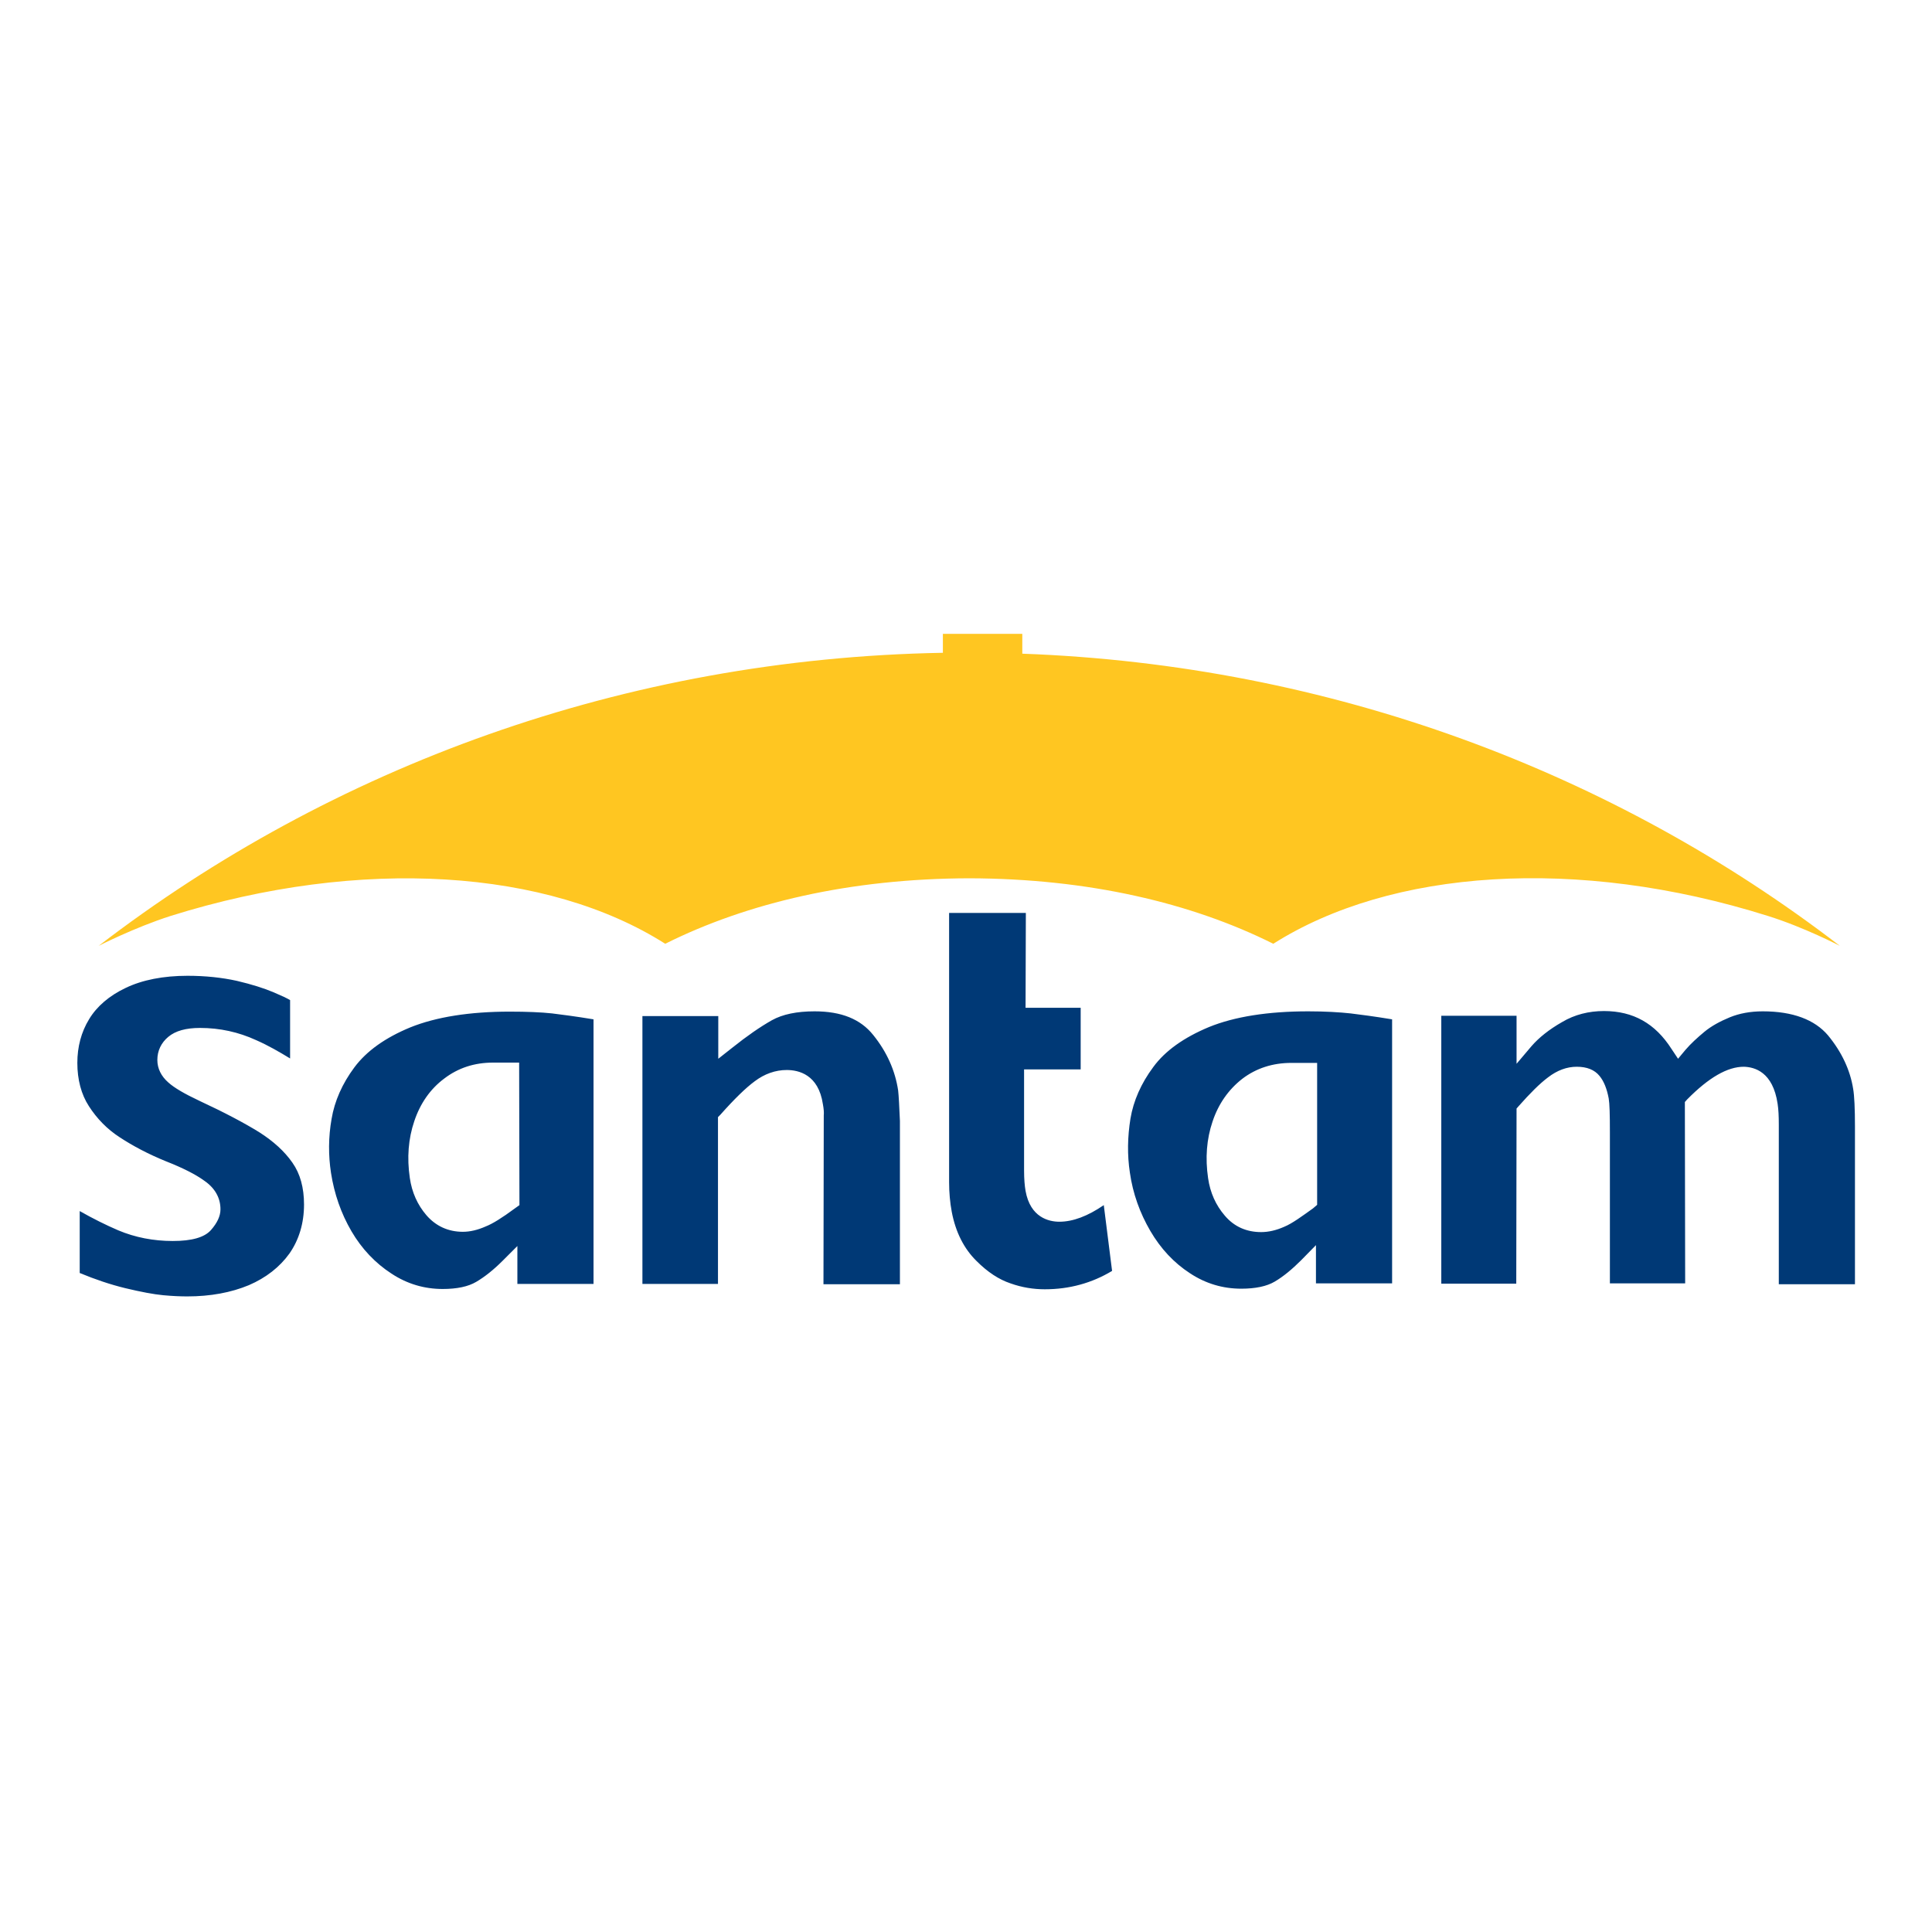
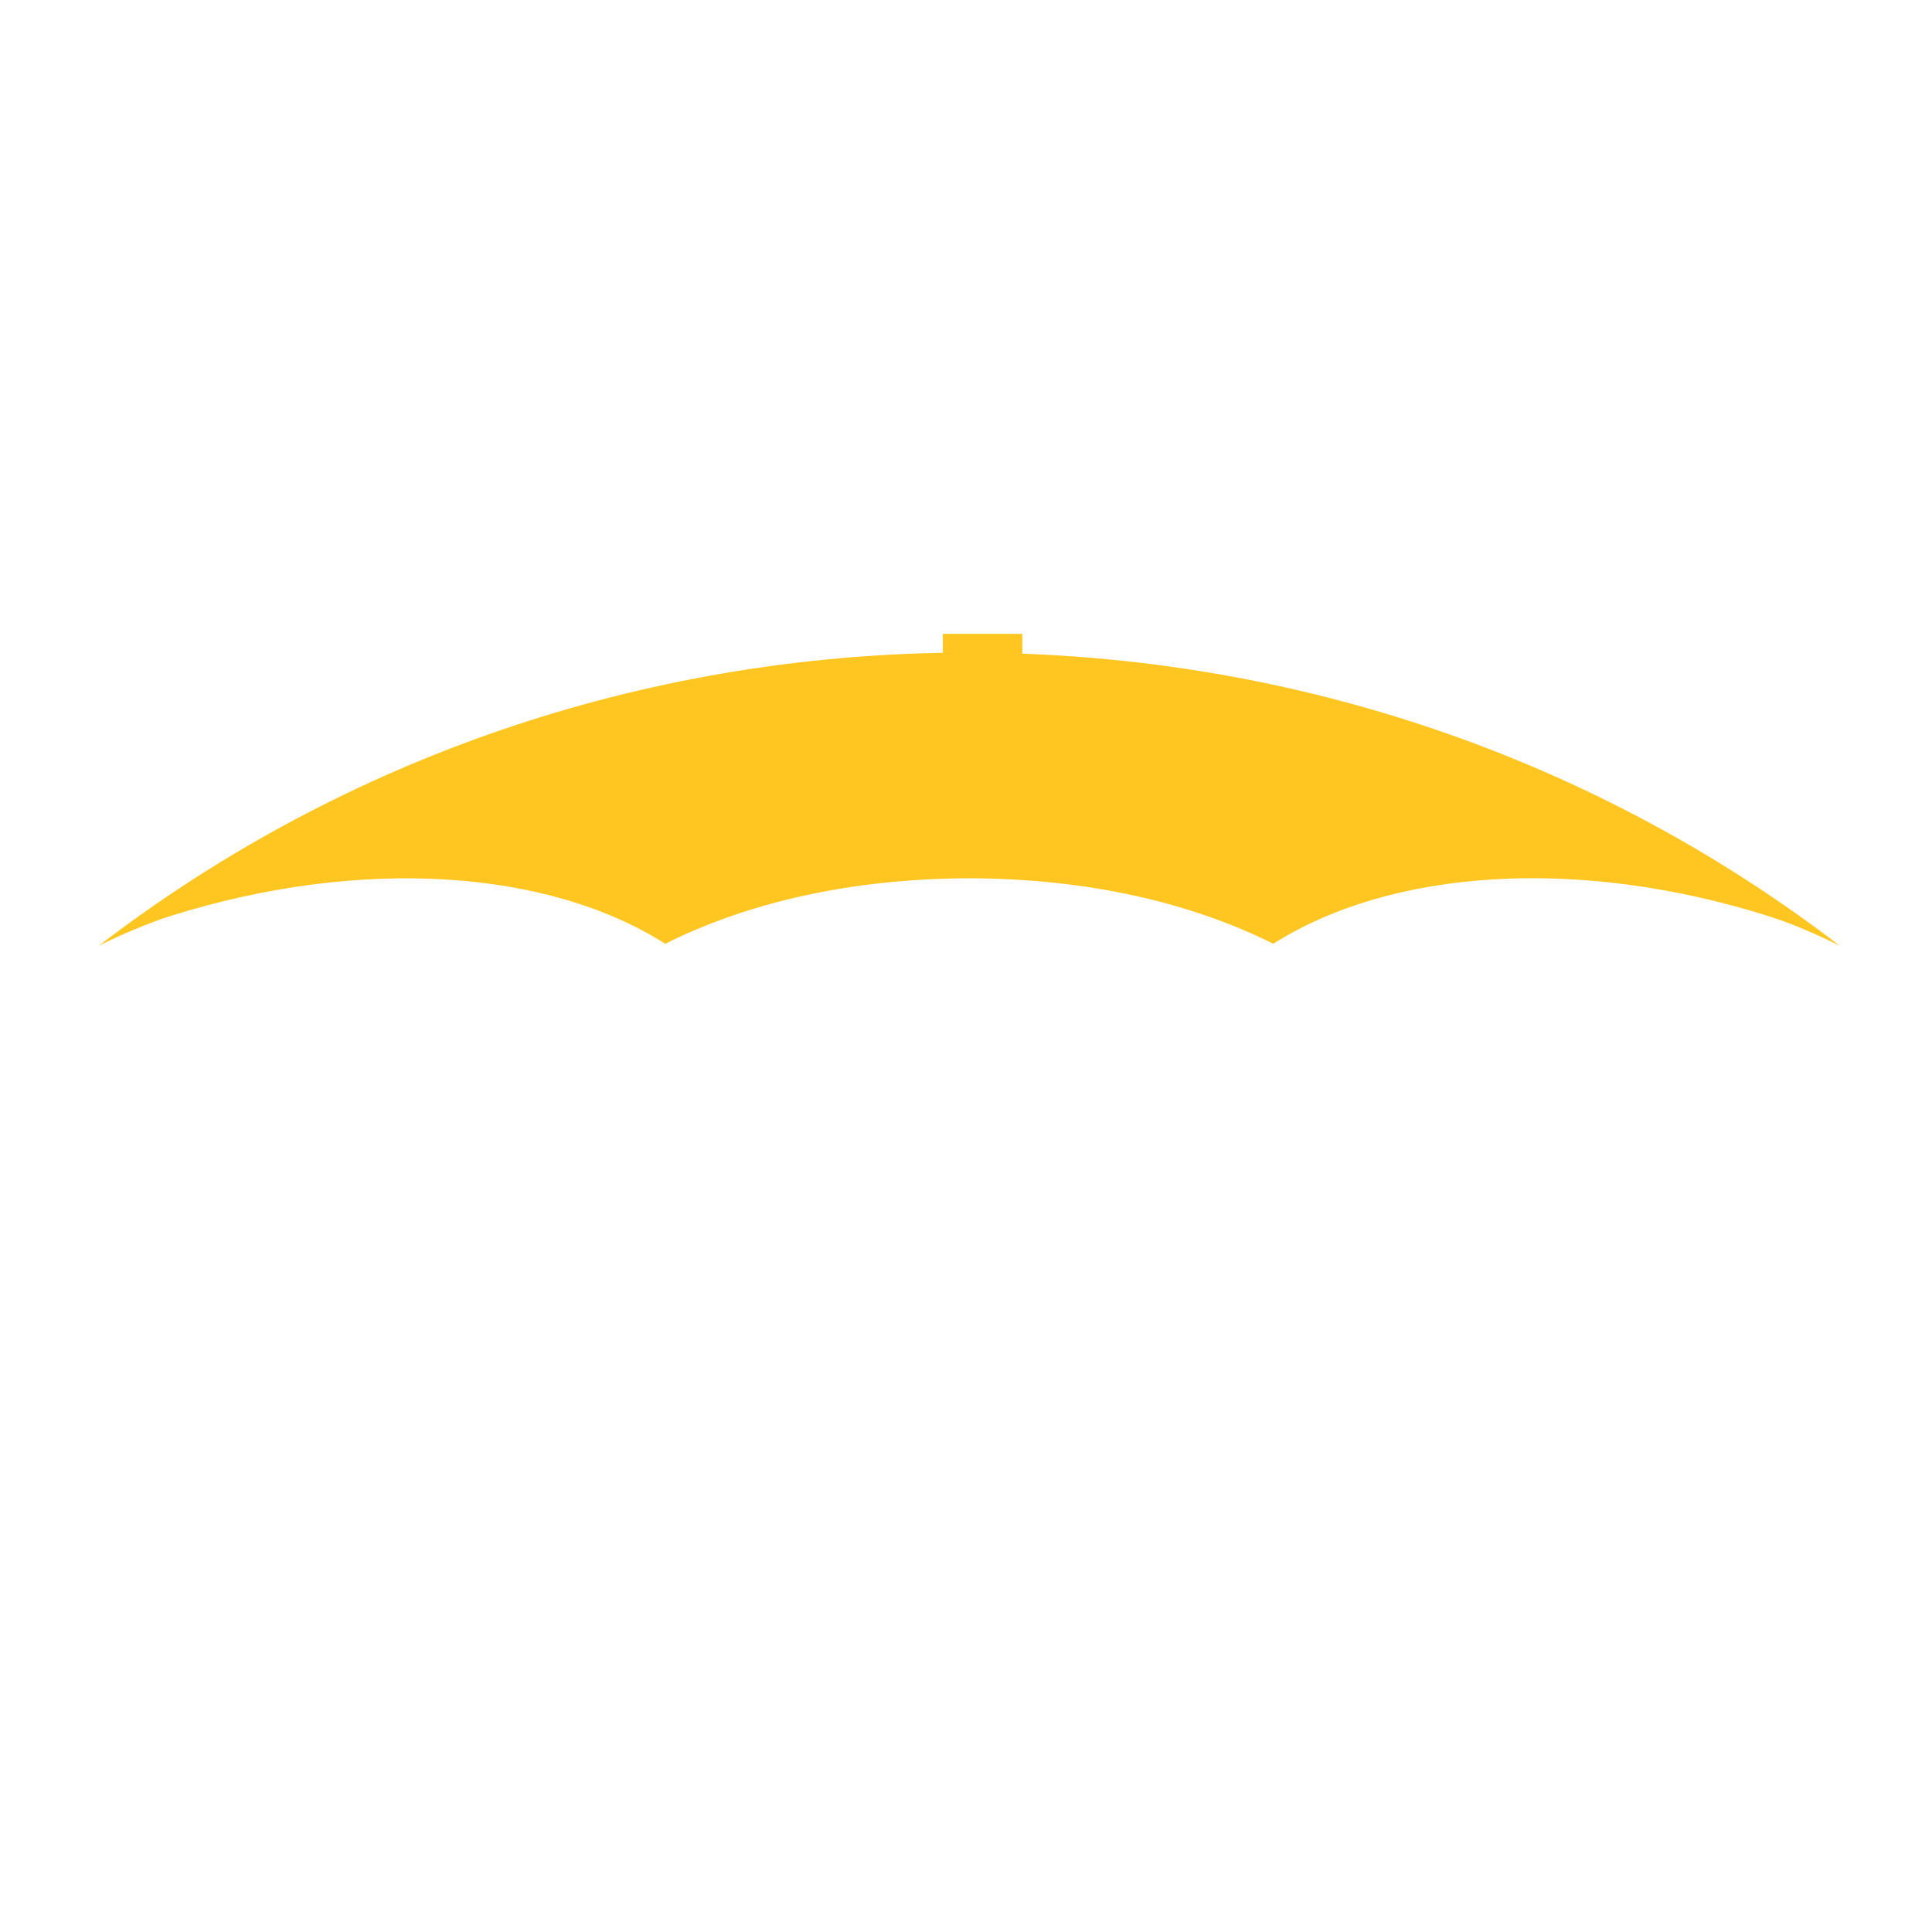
<svg xmlns="http://www.w3.org/2000/svg" version="1.1" id="layer" x="0px" y="0px" viewBox="0 0 652 652" style="enable-background:new 0 0 652 652;" xml:space="preserve">
  <style type="text/css">
	.st0{fill:#FFC621;}
	.st1{fill:#003976;}
</style>
  <path class="st0" d="M345,220.6v-6.7h-26.8v6.4c-107.6,1.9-206.4,38.6-284.9,98.9c0,0,12.1-6.2,24.3-10.1  c64.5-20.2,127.4-15.7,166.9,9.4c27.6-13.8,62.4-22,102.6-22.1c40.2,0.1,75,8.3,102.6,22.1c39.6-25.1,102.4-29.7,166.9-9.4  c12.2,3.8,24.3,10.1,24.3,10.1C544.6,260.6,449.1,224.4,345,220.6" />
-   <path class="st1" d="M357.5,412.3c-3.5,0-9.8-1.4-11.4-10.4c-0.3-1.7-0.5-4-0.5-6.8v-34.2h19.1v-20.8h-18.6l0.1-32h-25.9l0,90.9  c0,3.4,0.3,6.8,0.9,10c1.3,6.8,4.1,12.4,8.4,16.6c3.7,3.7,7.5,6.2,11.4,7.5c3.9,1.4,7.8,2,11.6,2c8.3,0,15.9-2.1,22.7-6.2l-2.8-22.2  C367.1,410.4,362.1,412.3,357.5,412.3 M254.7,364.9c3.3-2.5,7-3.8,10.8-3.8c4,0,10.7,1.5,12.2,11.5c0.3,1.6,0.4,2.9,0.3,3.8l-0.1,57  h25.8l0-55.1c-0.2-4.9-0.4-8.5-0.6-10.3c-1-6.7-3.8-13-8.4-18.7c-4.3-5.4-10.8-8-19.8-8c-6,0-10.8,1-14.4,3  c-3.9,2.2-8.4,5.3-13.4,9.3l-4.7,3.7l0-14.4h-25.6l0,90.4h25.5V377l0.8-0.8C247.8,370.9,251.7,367.1,254.7,364.9 M469.8,433.5V344  c-6.1-1-10.7-1.6-14-2c-3.7-0.4-8.6-0.7-14.3-0.7c-13.6,0-24.9,1.8-33.5,5.3c-8.4,3.5-14.8,8-18.8,13.5c-4.1,5.5-6.7,11.4-7.7,17.4  c-1,6.2-1.1,12.3-0.2,18.2c1,7.1,3.4,13.7,6.9,19.7c3.5,6,8,10.8,13.4,14.3c5.3,3.5,11.1,5.2,17.3,5.2c4.8,0,8.6-0.8,11.3-2.4  c2.9-1.7,5.9-4.2,8.9-7.2l5-5.1l0,12.9H469.8z M443.1,407.8c-3.5,2.5-7,5.1-9.7,6.2c-2.7,1.2-5.3,1.8-7.8,1.8  c-4.9,0-9.1-1.8-12.3-5.6c-3-3.5-4.9-7.7-5.6-12.6c-1-6.8-0.5-13.2,1.5-19.1c2-6,5.4-10.8,10-14.4c4.7-3.6,10.3-5.4,16.6-5.4h8.7  l0,47.9L443.1,407.8z M599.9,372.5c0.3,1.9,0.4,4.3,0.4,7.1l0,53.8H626v-53.2c0-6-0.2-10.4-0.6-12.7c-1-6.3-3.8-12.4-8.5-18.1  c-4.5-5.3-11.9-8.1-22-8.1c-4.2,0-7.9,0.7-11.1,2c-3.4,1.4-6.3,3-8.6,4.9c-2.4,2-4.6,4-6.4,6.1l-2.5,3l-2.2-3.3  c-5.5-8.6-12.9-12.8-22.8-12.8c-5.1,0-9.9,1.2-14.1,3.7c-4.4,2.5-7.9,5.3-10.4,8.2l-5,5.9l0-16.2h-25.4l0,90.4h25.3l0.1-59.1  l0.7-0.8c3.9-4.4,7.1-7.6,9.9-9.7c3.1-2.4,6.4-3.6,9.7-3.6c3.4,0,6,1,7.7,3.1c1.5,1.8,2.5,4.4,3.1,7.6c0.3,1.7,0.4,5.4,0.4,11.5  l0,50.9h25.4l-0.1-61.2l0.8-0.9c7.3-7.4,13.6-11,19.1-11C592.1,360.1,598.3,361.7,599.9,372.5 M200.3,433.4l0-89.4  c-6.1-1-10.7-1.6-14-2c-3.7-0.4-8.5-0.6-14.3-0.6c-13.5,0-24.8,1.8-33.5,5.3c-8.5,3.5-14.8,8-18.9,13.5c-4.1,5.5-6.7,11.4-7.7,17.4  c-1.1,6.2-1.1,12.3-0.2,18.2c1.1,7.1,3.4,13.7,6.9,19.7c3.5,6,8.1,10.8,13.5,14.3c5.3,3.5,11.1,5.2,17.3,5.2c4.8,0,8.6-0.8,11.3-2.4  c2.9-1.7,5.9-4.1,8.9-7.1l5-5l0,12.8H200.3z M173.9,407.7c-4.6,3.4-7.7,5.3-10,6.2c-2.7,1.2-5.3,1.8-7.7,1.8  c-4.9,0-9.1-1.9-12.3-5.6c-3-3.5-4.9-7.7-5.6-12.6c-1-6.8-0.5-13.2,1.5-19.1c2-6,5.4-10.9,10.1-14.4c4.7-3.6,10.2-5.4,16.5-5.4h8.8  l0.1,48.1L173.9,407.7z M97.7,423c3.2-4.6,4.9-10.2,4.9-16.5c0-5.7-1.3-10.4-3.9-14.1c-2.7-3.9-6.5-7.3-11.2-10.3  c-5-3.1-11.8-6.7-20.2-10.6c-5.1-2.4-8.5-4.4-10.5-6.2c-2.4-2.1-3.7-4.7-3.7-7.6c0-3.1,1.3-5.8,3.7-7.8c2.4-2,5.9-3,10.7-3  c6.7,0,13,1.4,18.9,4.1c4.1,1.8,7.9,4,11.5,6.2v-19.7c-1-0.6-2.7-1.4-5.5-2.6c-3.3-1.4-7.4-2.7-12.5-3.9c-5-1.1-10.6-1.7-16.6-1.7  c-8.2,0-15.3,1.4-20.9,4.1c-5.5,2.6-9.7,6.2-12.3,10.5c-2.7,4.4-4,9.4-4,14.8c0,5.6,1.3,10.6,3.9,14.6c2.7,4.2,6.2,7.8,10.4,10.5  c4.4,2.9,9.7,5.7,15.6,8.1c5.6,2.2,10,4.4,13,6.6c3.6,2.5,5.4,5.8,5.4,9.6c0,2.3-1.1,4.6-3.2,7c-2.2,2.5-6.5,3.7-12.9,3.7  c-6.5,0-12.7-1.2-18.4-3.6c-4.2-1.8-8.6-4-13-6.5v20.9c5.3,2.2,10.4,3.9,15.3,5.1c5.4,1.3,9.7,2.1,12.9,2.4c3.2,0.3,5.9,0.4,8.1,0.4  c7.8,0,14.8-1.3,20.8-3.8C89.8,431.2,94.4,427.6,97.7,423" />
</svg>